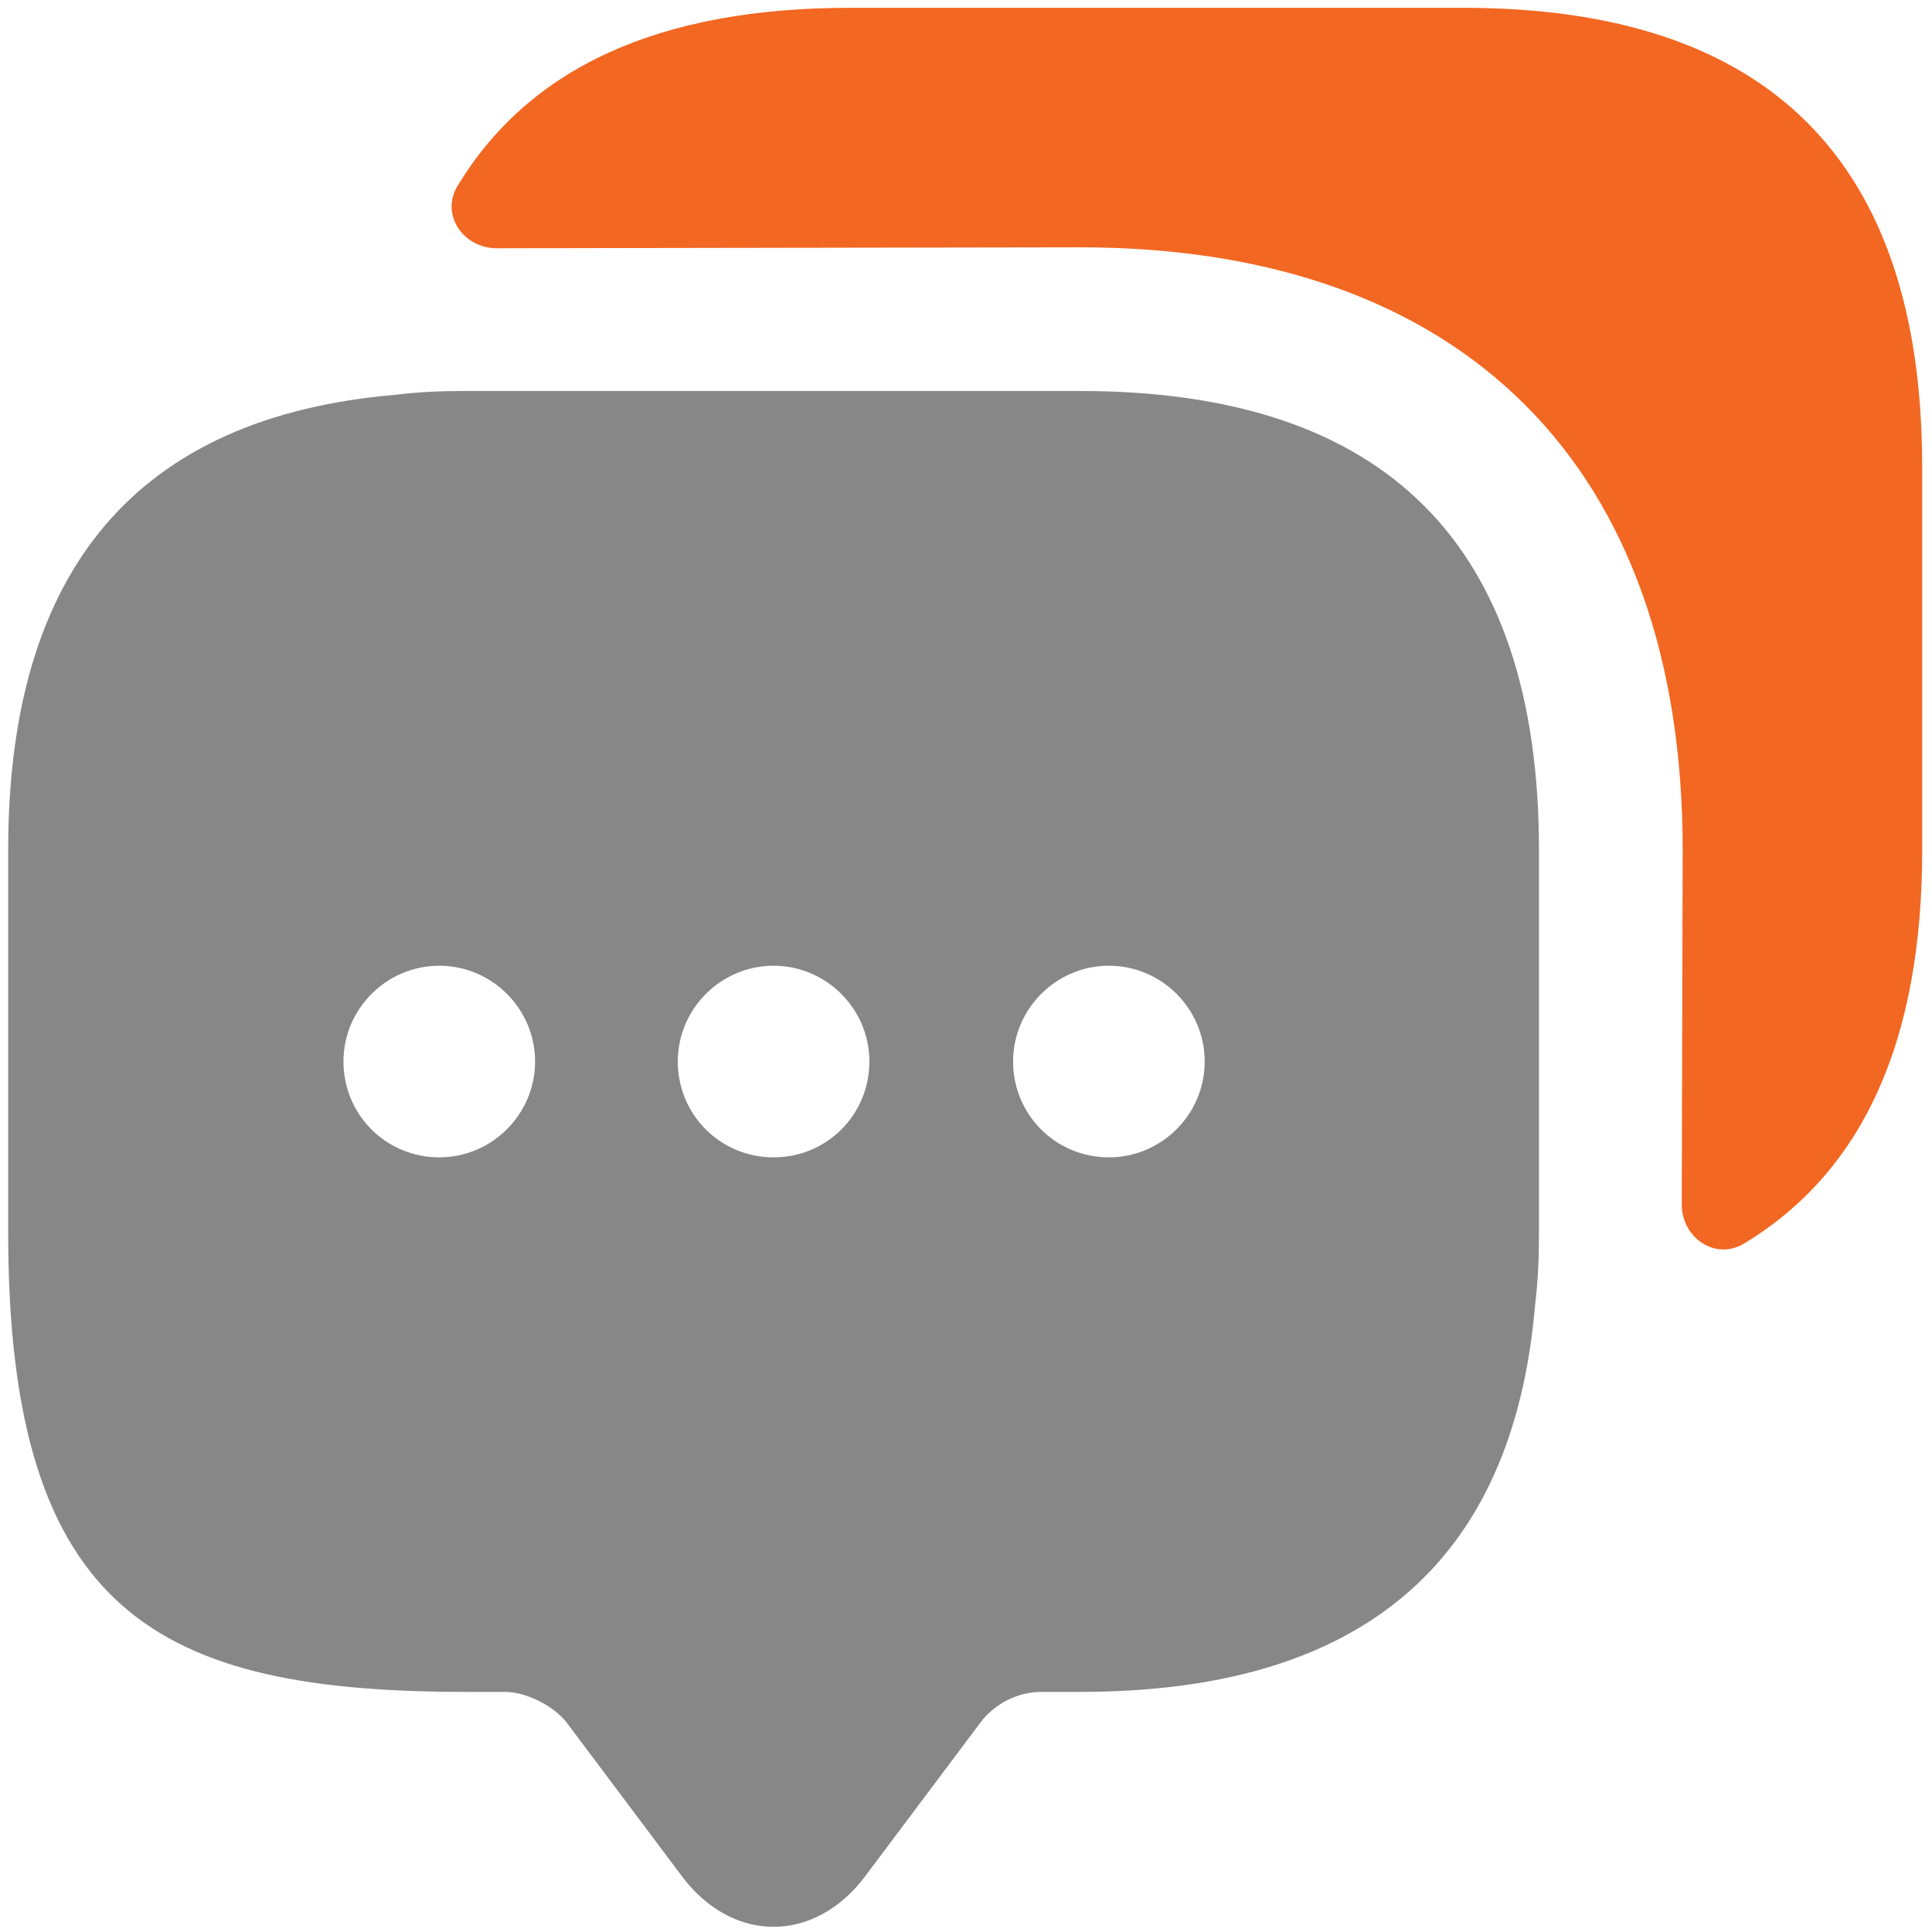
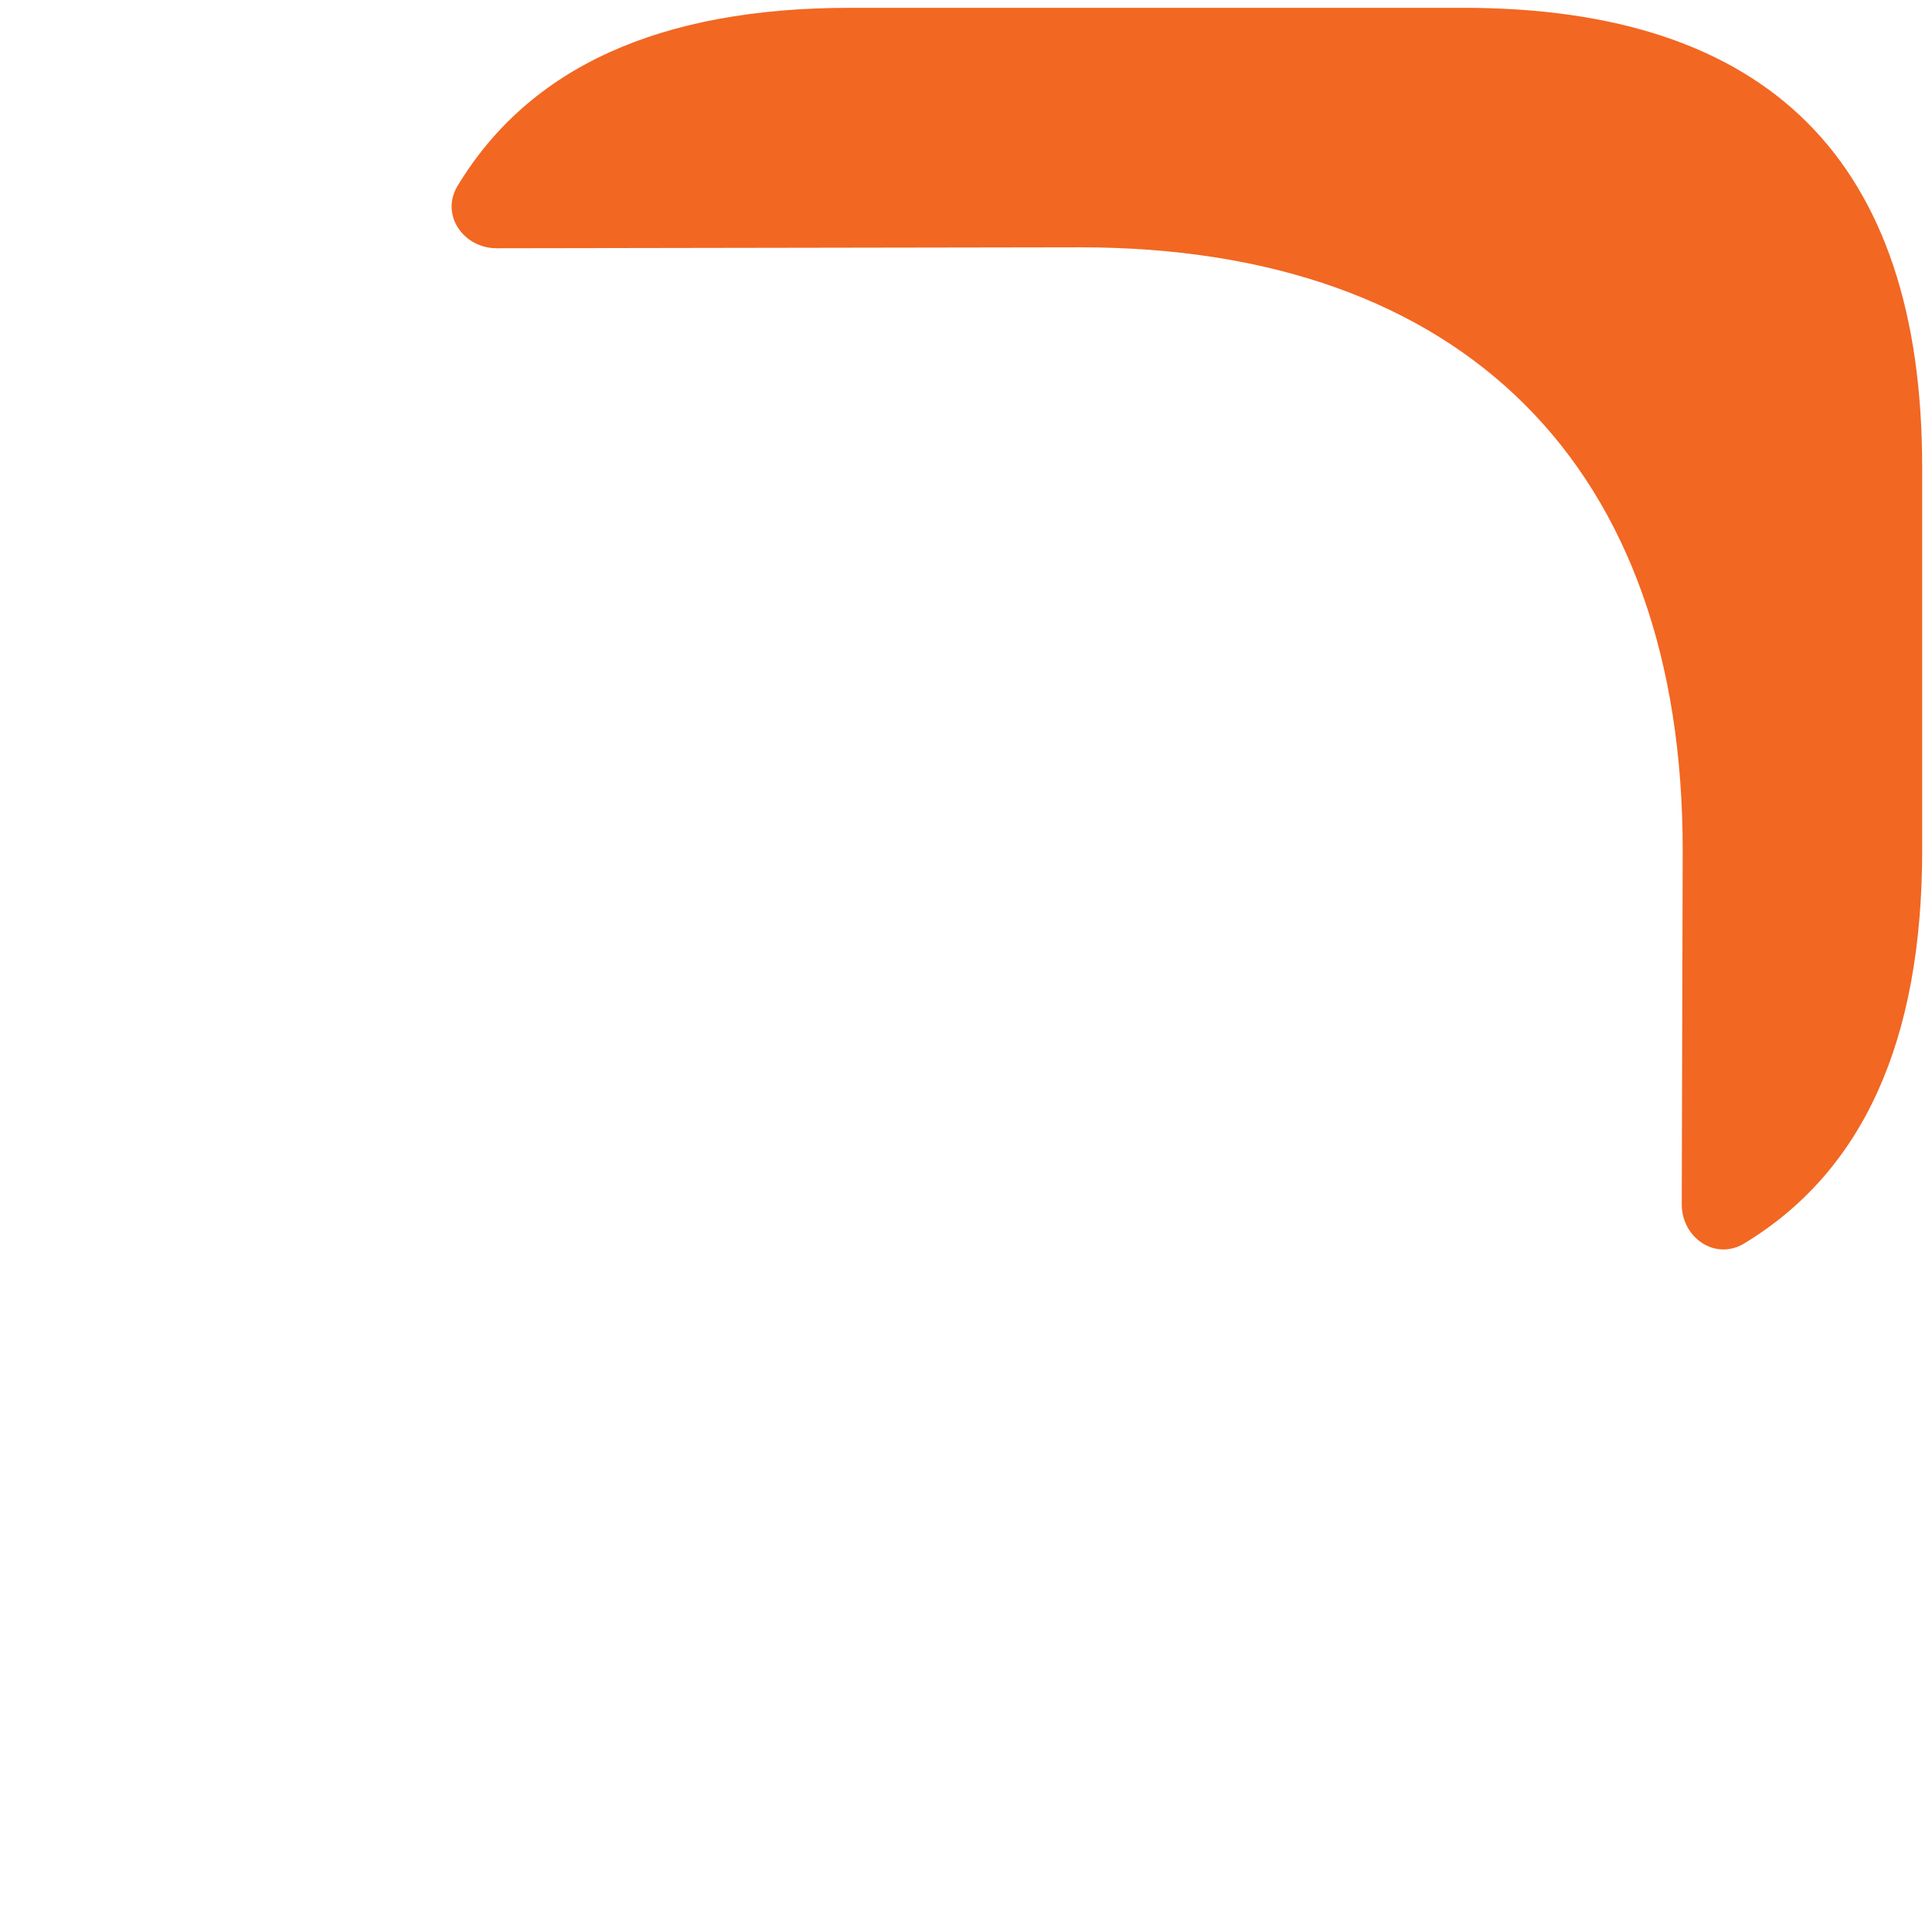
<svg xmlns="http://www.w3.org/2000/svg" id="Layer_1" version="1.1" viewBox="0 0 512 512">
  <defs>
    <style>
      .st0 {
        fill: #f26722;
      }

      .st1 {
        fill: #878787;
      }
    </style>
  </defs>
-   <path class="st1" d="M286.25,103.61H123.78c-6.6,0-12.95.25-19.04,1.02C36.45,110.47,2.17,150.83,2.17,225.22v101.55c0,101.55,40.62,121.6,121.6,121.6h10.15c5.59,0,12.95,3.81,16.25,8.12l30.46,40.62c13.45,18.02,35.29,18.02,48.74,0l30.46-40.62c3.81-5.08,9.9-8.12,16.25-8.12h10.15c74.38,0,114.75-34.02,120.59-102.56.76-6.09,1.02-12.44,1.02-19.04v-101.55c0-80.98-40.62-121.6-121.6-121.6ZM116.41,306.71c-14.22,0-25.39-11.42-25.39-25.39s11.42-25.39,25.39-25.39,25.39,11.42,25.39,25.39-11.42,25.39-25.39,25.39ZM205.01,306.71c-14.22,0-25.39-11.42-25.39-25.39s11.42-25.39,25.39-25.39,25.39,11.42,25.39,25.39-11.17,25.39-25.39,25.39ZM293.87,306.71c-14.22,0-25.39-11.42-25.39-25.39s11.42-25.39,25.39-25.39,25.39,11.42,25.39,25.39-11.42,25.39-25.39,25.39Z" />
  <path class="st0" d="M509.4,123.67v101.55c0,50.77-15.74,85.3-47.22,104.34-7.62,4.57-16.5-1.52-16.5-10.41l.25-93.93c0-101.55-58.14-159.68-159.68-159.68l-154.6.25c-8.89,0-14.98-8.89-10.41-16.5C140.28,17.81,174.8,2.07,225.32,2.07h162.47c80.98,0,121.6,40.62,121.6,121.6Z" />
</svg>